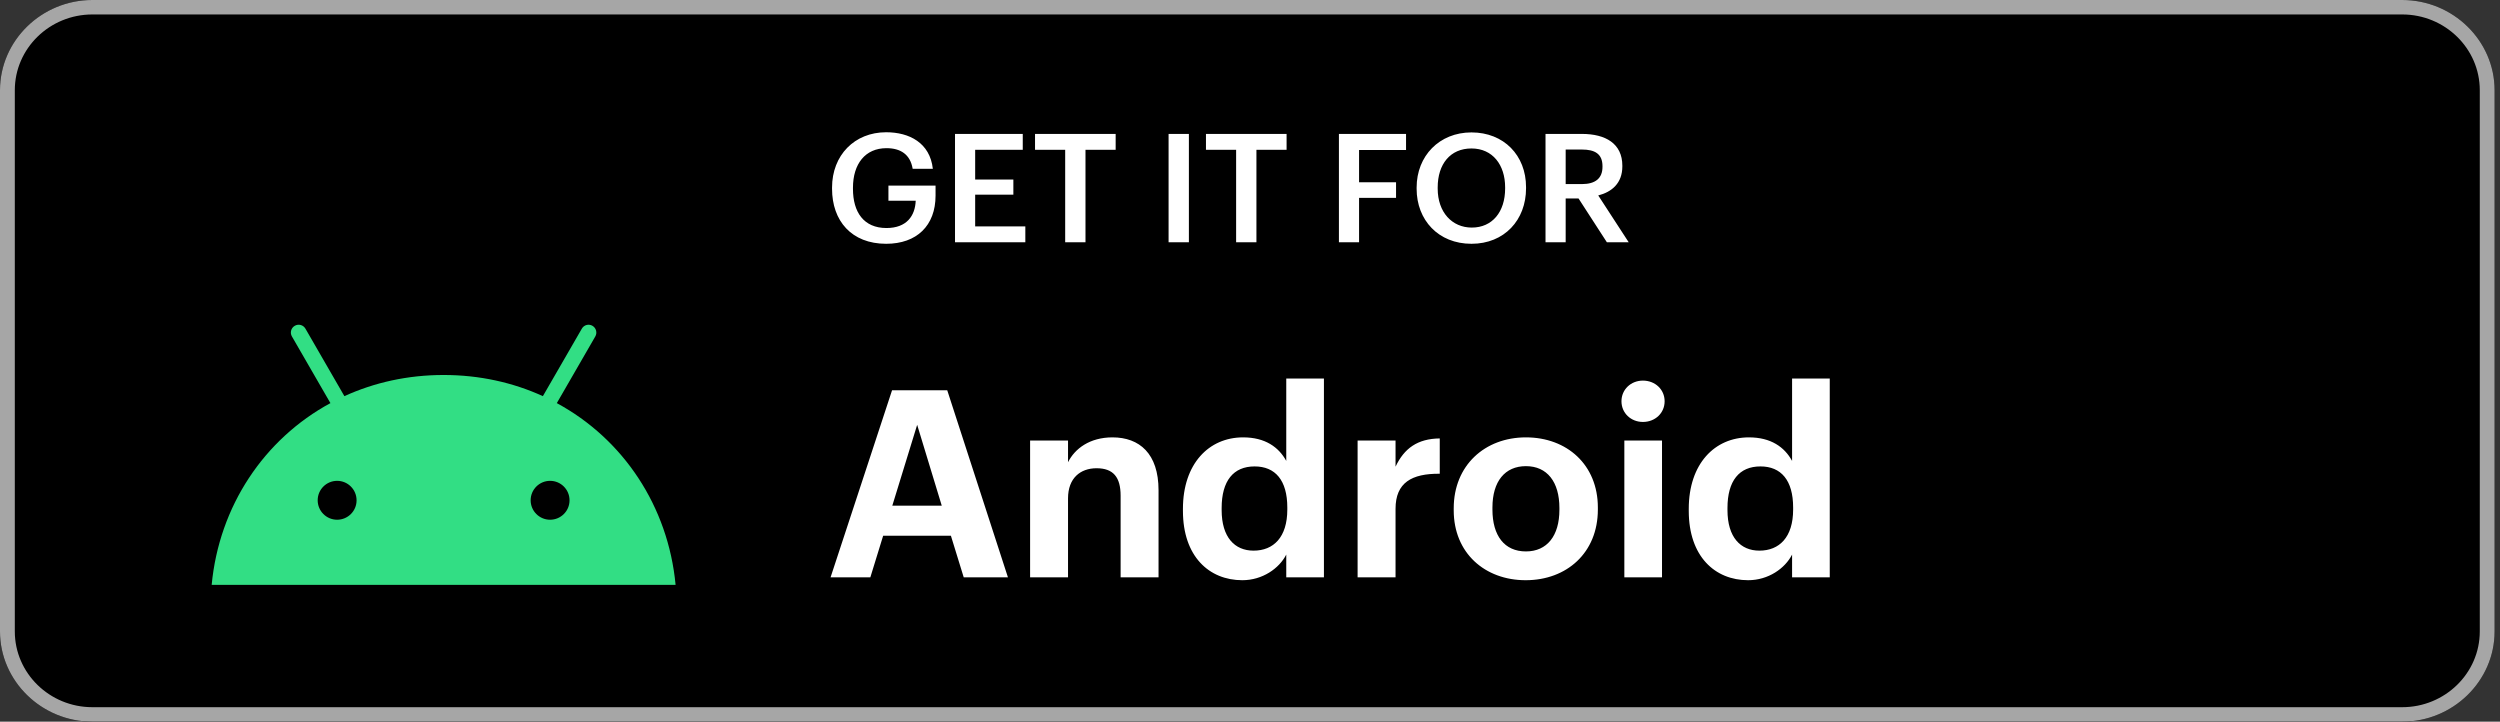
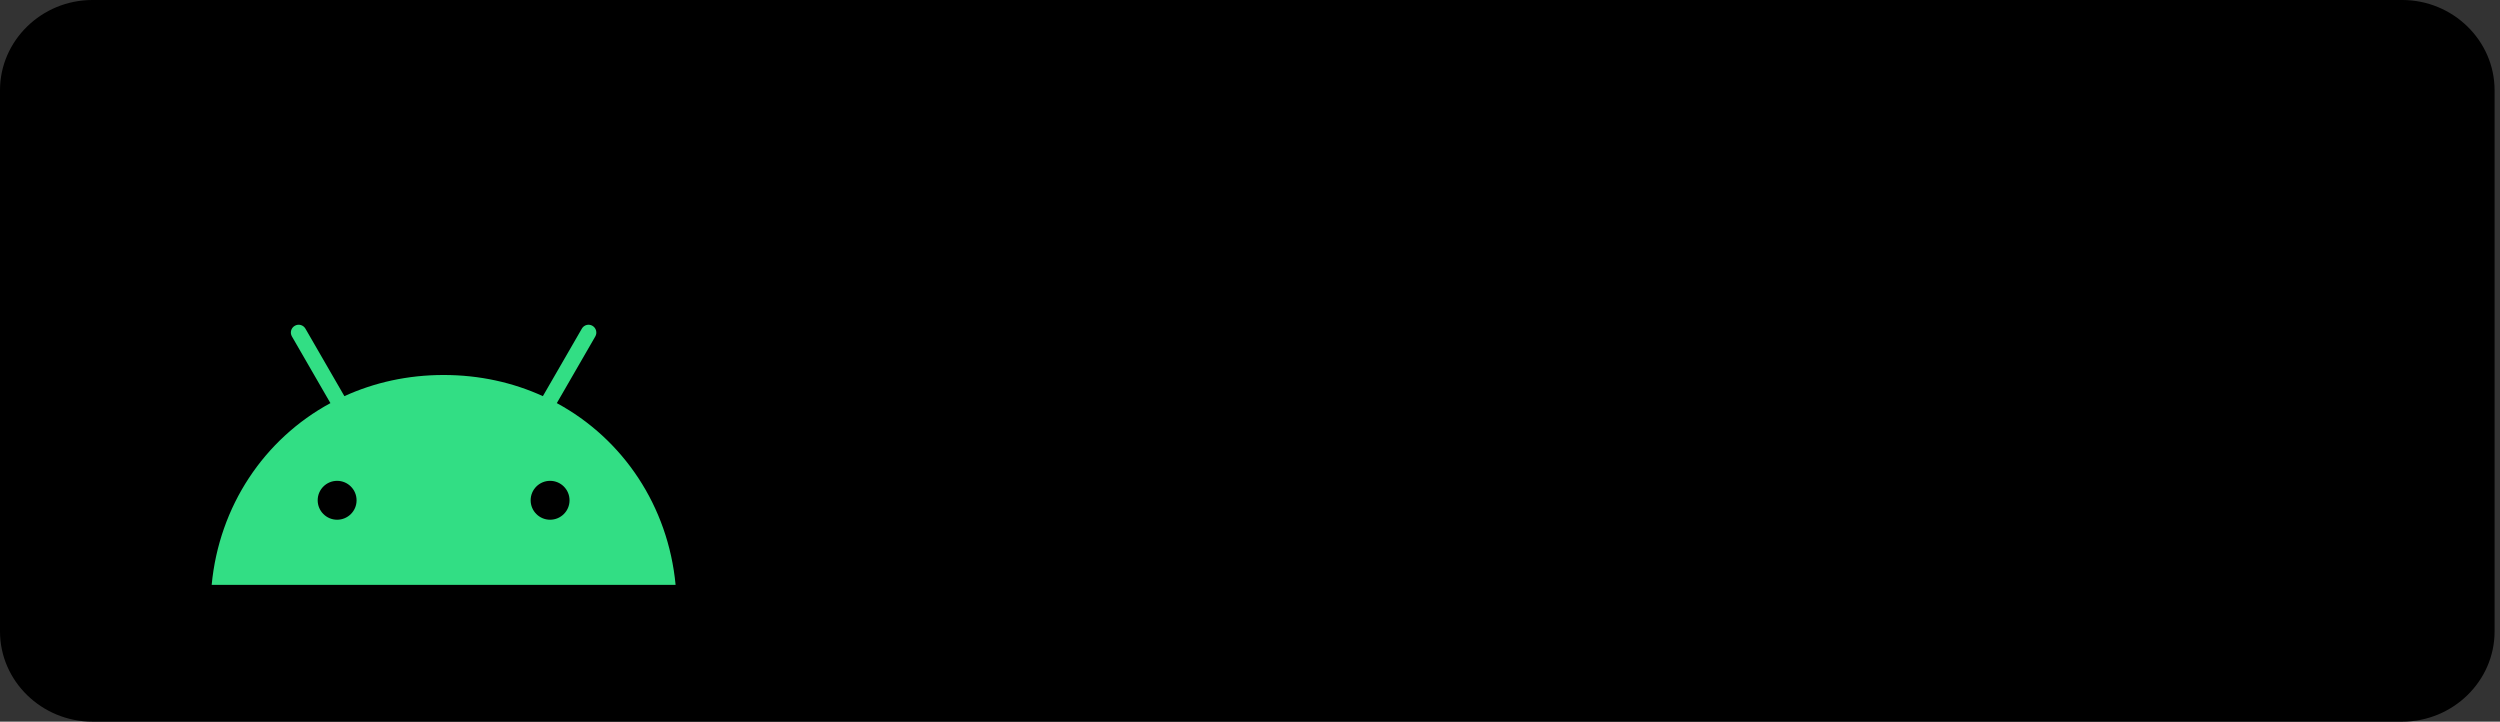
<svg xmlns="http://www.w3.org/2000/svg" width="194" height="56" viewBox="0 0 194 56" fill="none">
  <rect x="0" y="0" width="194" height="56" fill="#333333" stroke="none" />
  <path d="M186.41 56H7.17C3.228 56 0 52.848 0 49V7C0 3.152 3.228 6.29742e-06 7.17 6.29742e-06H186.41C190.352 6.29742e-06 193.58 3.152 193.58 7V49C193.58 52.848 190.352 56 186.41 56Z" fill="black" />
-   <path d="M186.41 1.122C189.73 1.122 192.431 3.759 192.431 7V49C192.431 52.241 189.73 54.878 186.41 54.878H7.17C3.85 54.878 1.149 52.241 1.149 49V7C1.149 3.759 3.85 1.122 7.17 1.122H186.41ZM186.41 7.68373e-06H7.17C3.228 7.68373e-06 0 3.152 0 7V49C0 52.848 3.228 56 7.17 56H186.41C190.352 56 193.58 52.848 193.58 49V7C193.58 3.152 190.352 7.68373e-06 186.41 7.68373e-06Z" fill="#A6A6A6" />
-   <path d="M68.765 18.918C66.072 18.918 64.567 17.131 64.567 14.649V14.555C64.567 12.05 66.308 10.263 68.765 10.263C70.565 10.263 72.164 11.086 72.388 13.097H70.823C70.635 11.98 69.883 11.498 68.789 11.498C67.142 11.498 66.19 12.721 66.19 14.567V14.661C66.19 16.46 67.025 17.695 68.789 17.695C70.365 17.695 71.012 16.743 71.059 15.579H68.942V14.402H72.599V15.179C72.599 17.507 71.141 18.918 68.765 18.918ZM74.109 18.801V10.392H79.366V11.627H75.673V13.932H78.637V15.108H75.673V17.566H79.566V18.801H74.109ZM82.658 18.801V11.627H80.318V10.392H86.575V11.627H84.234V18.801H82.658ZM90.682 18.801V10.392H92.258V18.801H90.682ZM95.923 18.801V11.627H93.583V10.392H99.839V11.627H97.499V18.801H95.923ZM103.9 18.801V10.392H109.109V11.639H105.464V14.144H108.333V15.355H105.464V18.801H103.9ZM114.211 17.66C115.799 17.66 116.798 16.449 116.798 14.626V14.532C116.798 12.803 115.834 11.521 114.187 11.521C112.541 11.521 111.565 12.733 111.565 14.544V14.638C111.565 16.472 112.682 17.66 114.211 17.66ZM114.187 18.918C111.612 18.918 109.93 17.072 109.93 14.649V14.555C109.93 12.098 111.694 10.275 114.187 10.275C116.692 10.275 118.421 12.05 118.421 14.52V14.614C118.421 17.072 116.739 18.918 114.187 18.918ZM119.932 18.801V10.392H122.754C124.6 10.392 125.894 11.145 125.894 12.862V12.909C125.894 14.226 125.071 14.896 124.024 15.167L126.388 18.801H124.694L122.495 15.402H121.496V18.801H119.932ZM121.496 14.285H122.754C123.801 14.285 124.353 13.838 124.353 12.944V12.897C124.353 11.933 123.754 11.604 122.754 11.604H121.496V14.285ZM64.452 44.801L69.223 30.286H73.506L78.216 44.801H74.785L73.79 41.573H68.533L67.538 44.801H64.452ZM71.172 32.966L69.243 39.239H73.08L71.172 32.966ZM79.936 44.801V34.184H82.879V35.869C83.407 34.813 84.564 33.94 86.33 33.94C88.421 33.94 89.903 35.199 89.903 38.041V44.801H86.96V38.467C86.96 37.026 86.391 36.336 85.092 36.336C83.833 36.336 82.879 37.107 82.879 38.67V44.801H79.936ZM96.404 45.024C93.826 45.024 91.796 43.177 91.796 39.645V39.482C91.796 35.991 93.805 33.94 96.465 33.94C98.17 33.94 99.225 34.691 99.814 35.767V29.373H102.737V44.801H99.814V43.035C99.266 44.111 97.967 45.024 96.404 45.024ZM97.277 42.73C98.82 42.73 99.895 41.695 99.895 39.543V39.381C99.895 37.27 98.962 36.194 97.358 36.194C95.714 36.194 94.8 37.31 94.8 39.421V39.584C94.8 41.695 95.815 42.73 97.277 42.73ZM105.35 44.801V34.184H108.294V36.214C108.964 34.793 109.999 34.042 111.725 34.022V36.762C109.553 36.742 108.294 37.452 108.294 39.482V44.801H105.35ZM118.412 42.791C120.056 42.791 121.01 41.573 121.01 39.563V39.421C121.01 37.391 120.056 36.173 118.412 36.173C116.788 36.173 115.813 37.351 115.813 39.381V39.543C115.813 41.573 116.747 42.791 118.412 42.791ZM118.391 45.024C115.225 45.024 112.809 42.913 112.809 39.604V39.442C112.809 36.112 115.225 33.94 118.412 33.94C121.599 33.94 123.994 36.072 123.994 39.381V39.543C123.994 42.893 121.579 45.024 118.391 45.024ZM126.049 44.801V34.184H128.972V44.801H126.049ZM127.49 32.743C126.556 32.743 125.826 32.052 125.826 31.139C125.826 30.225 126.556 29.535 127.49 29.535C128.444 29.535 129.175 30.225 129.175 31.139C129.175 32.052 128.444 32.743 127.49 32.743ZM135.656 45.024C133.078 45.024 131.048 43.177 131.048 39.645V39.482C131.048 35.991 133.057 33.94 135.717 33.94C137.422 33.94 138.477 34.691 139.066 35.767V29.373H141.989V44.801H139.066V43.035C138.518 44.111 137.219 45.024 135.656 45.024ZM136.529 42.73C138.071 42.73 139.147 41.695 139.147 39.543V39.381C139.147 37.27 138.214 36.194 136.61 36.194C134.966 36.194 134.052 37.31 134.052 39.421V39.584C134.052 41.695 135.067 42.73 136.529 42.73Z" fill="white" />
  <path d="M43.209 31.282L46.195 26.109C46.363 25.819 46.261 25.45 45.975 25.282C45.689 25.113 45.317 25.211 45.152 25.501L42.127 30.741C39.819 29.687 37.22 29.099 34.426 29.099C31.632 29.099 29.034 29.687 26.725 30.741L23.7 25.501C23.531 25.211 23.163 25.113 22.873 25.282C22.583 25.45 22.485 25.819 22.653 26.109L25.64 31.282C20.49 34.072 17.002 39.284 16.426 45.386H52.426C51.85 39.284 48.362 34.072 43.209 31.282ZM26.161 40.331C25.326 40.331 24.652 39.653 24.652 38.822C24.652 37.987 25.33 37.313 26.161 37.313C26.996 37.313 27.67 37.991 27.67 38.822C27.674 39.653 26.996 40.331 26.161 40.331ZM42.687 40.331C41.853 40.331 41.178 39.653 41.178 38.822C41.178 37.987 41.856 37.313 42.687 37.313C43.522 37.313 44.196 37.991 44.196 38.822C44.2 39.653 43.522 40.331 42.687 40.331Z" fill="#32DE84" />
</svg>